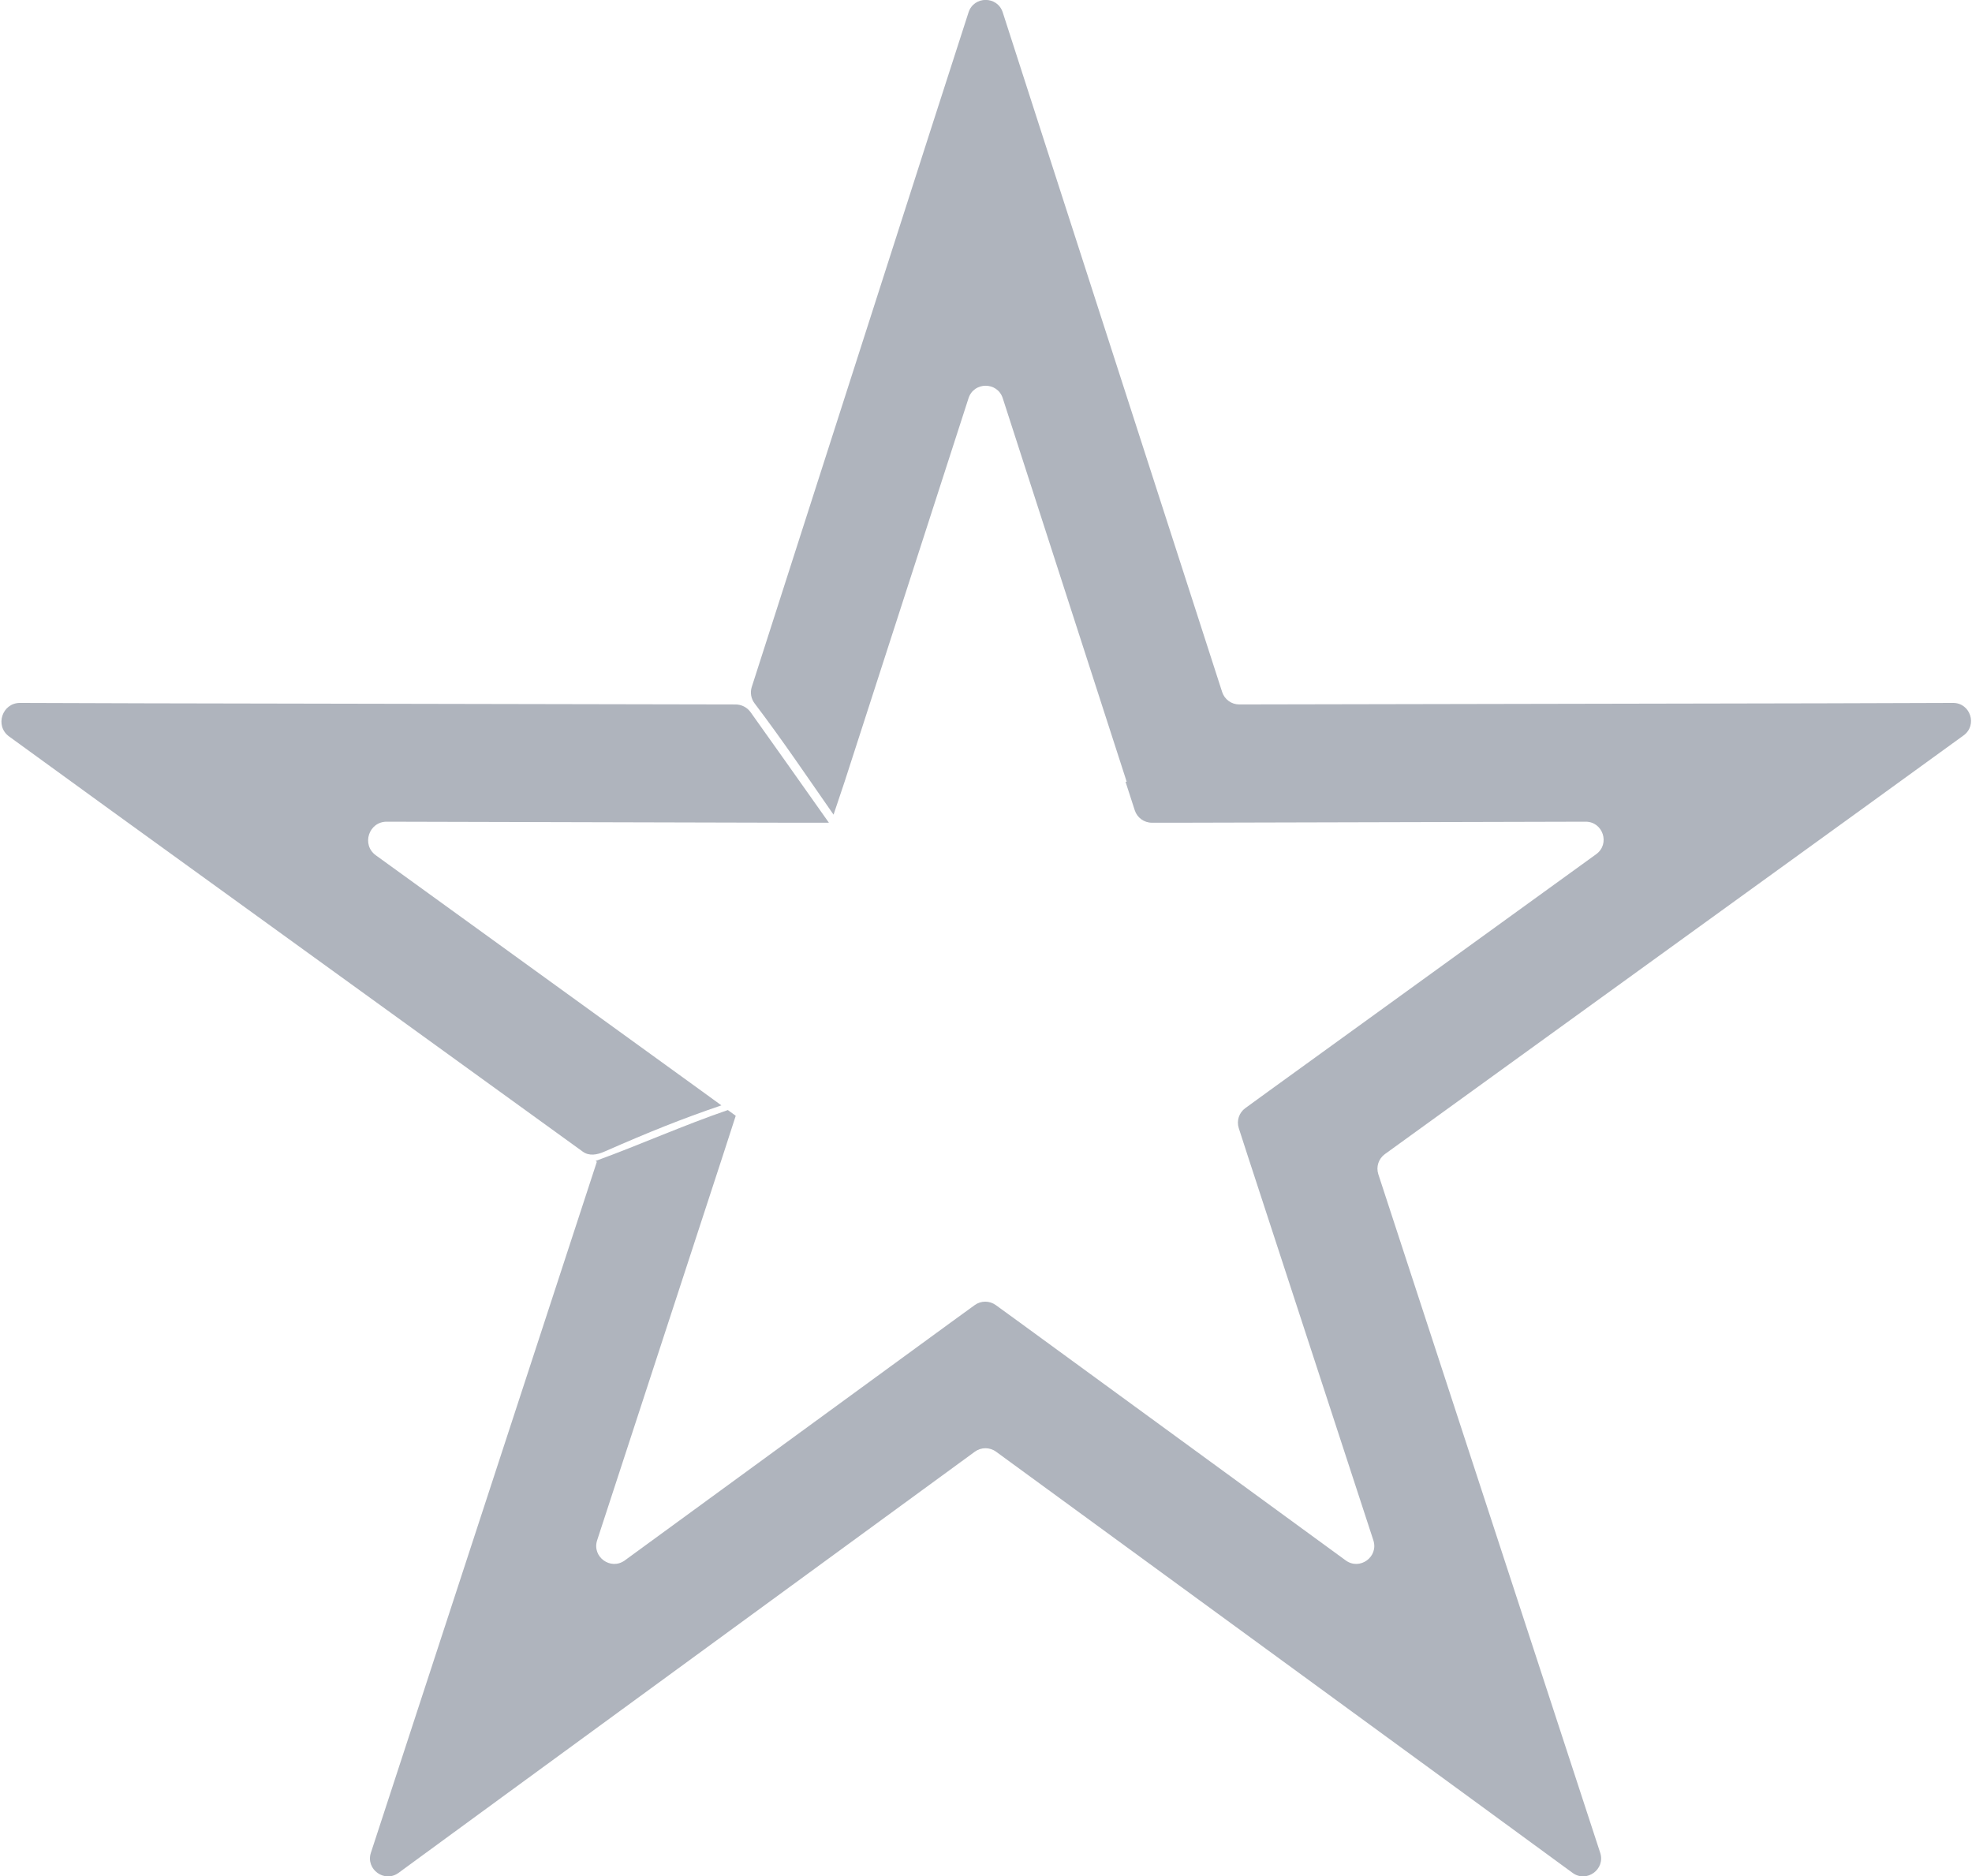
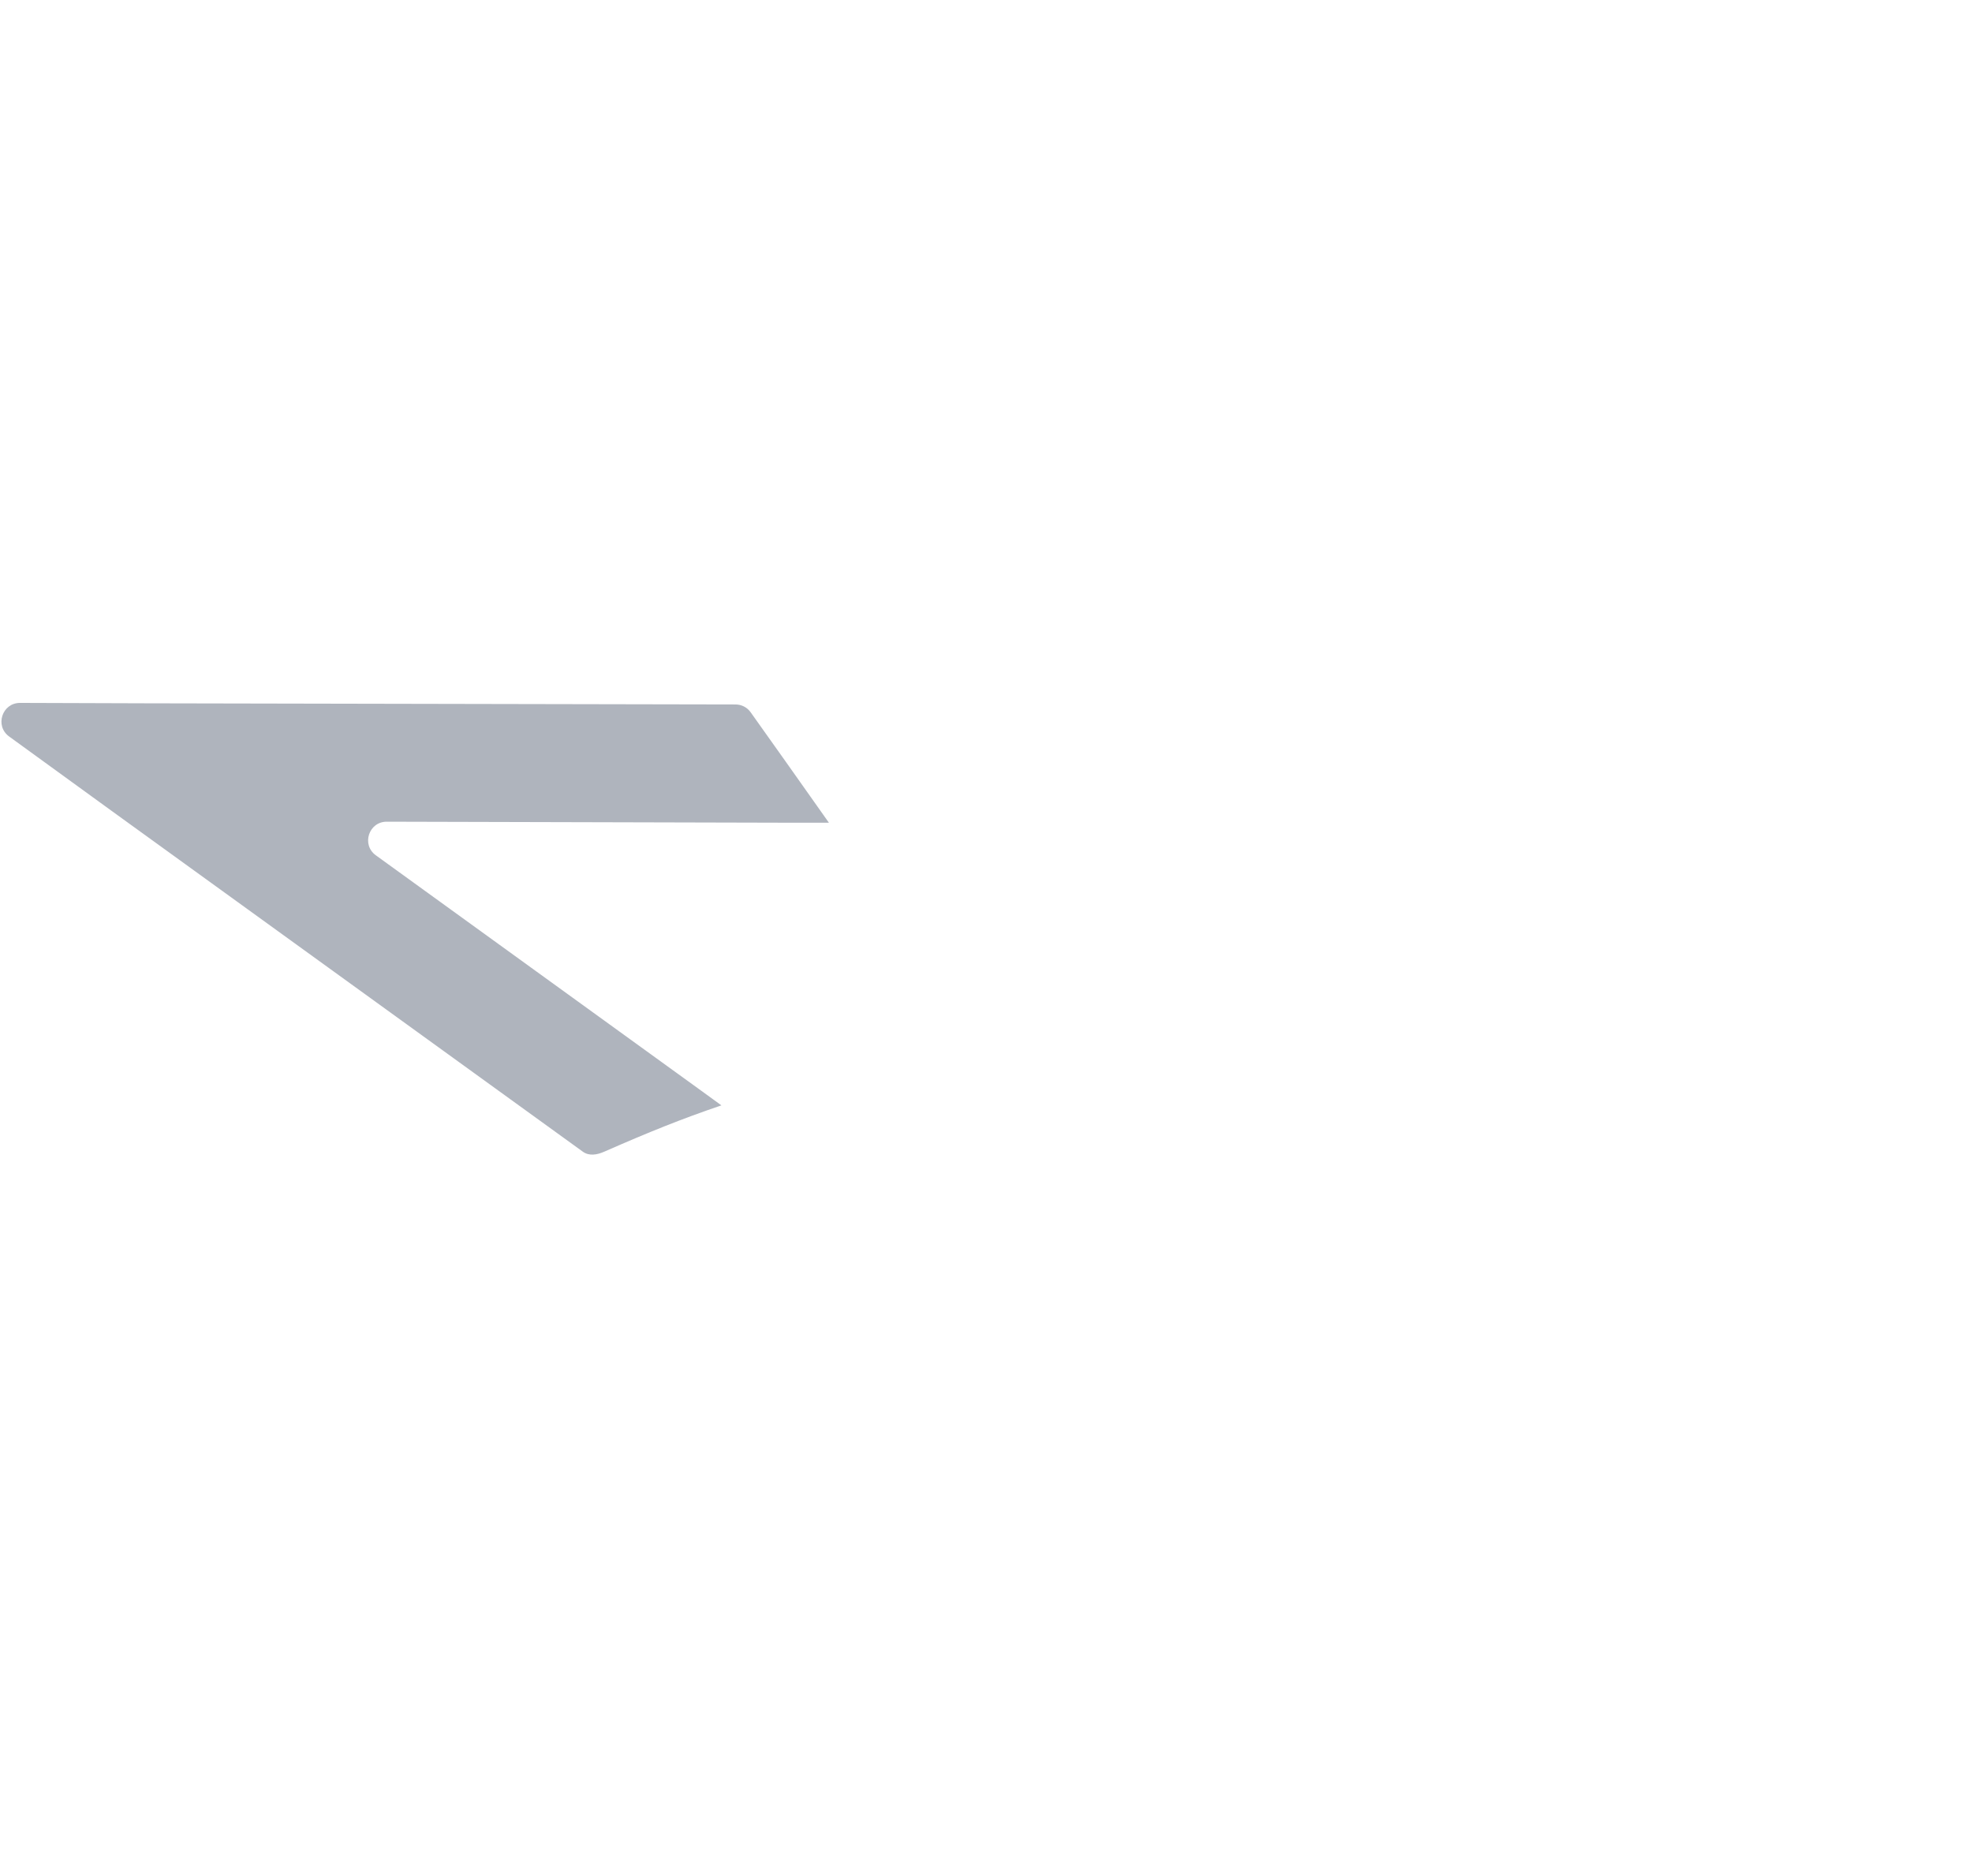
<svg xmlns="http://www.w3.org/2000/svg" viewBox="0 0 1213 1154" width="1213" height="1154">
  <style>
		tspan { white-space:pre }
		.shp0 { fill: #afb4bd } 
	</style>
  <g id="Слой 1">
    <path id="&lt;Path&gt;" class="shp0" d="M461.7 438.03C459.56 435.03 456.13 433.28 452.45 433.27L89.92 432.56L12.36 432.31C1.28 432.28 -3.35 446.46 5.62 452.97L68.44 498.56L358.47 708.3C362.4 711.15 367.22 710.28 371.67 708.33C399.38 696.17 419.14 688.21 443.74 679.84L431.08 670.64L231.18 526.04C222.19 519.54 226.81 505.34 237.9 505.37L484.84 506L509.87 506C495.44 485.47 470.69 450.66 461.7 438.03Z" />
-     <path id="&lt;Path&gt;" class="shp0" d="M1207.82 452.31C1216.5 446.01 1212.03 432.27 1201.3 432.31L1122.64 432.56L762.3 433.26C757.5 433.27 753.24 430.18 751.76 425.61L640.96 82.52L616.8 7.61C613.5 -2.6 599.06 -2.6 595.76 7.61L571.6 82.52L462.4 422.56C461.31 425.97 461.98 429.72 464.15 432.58C481.65 455.66 497.17 478.76 512.73 501.04L519.52 480.8L595.76 244.9C599.06 234.69 613.5 234.69 616.8 244.9L693.04 480.8L692.32 480.8L698 498.35C699.48 502.91 703.73 506 708.52 506L727 506L975.32 505.37C986.05 505.34 990.52 519.08 981.82 525.37L781 670.64L766.01 681.53C762.14 684.34 760.52 689.32 761.99 693.87L767.68 711.44L844.77 947.34C848.1 957.53 836.41 966.02 827.75 959.7L627.52 813.56L612.53 802.68C608.66 799.86 603.42 799.86 599.55 802.68L584.56 813.56L384.33 959.7C375.67 966.02 363.98 957.53 367.31 947.34L444.4 711.44L452.56 686.24L449.4 683.95L447.71 682.72C420.5 692.04 393.48 704.15 366.37 714.02L367.12 714.56L252.52 1064.96L228.14 1139.51C224.81 1149.71 236.51 1158.2 245.17 1151.86L308.68 1105.4L599.64 892.84C603.52 890.01 608.8 890 612.68 892.84L903.76 1105.4L967.27 1151.86C975.93 1158.2 987.63 1149.71 984.3 1139.51L959.92 1064.96L847.83 722.22C846.33 717.66 847.96 712.65 851.85 709.83L1144 498.56L1207.82 452.31Z" />
  </g>
</svg>